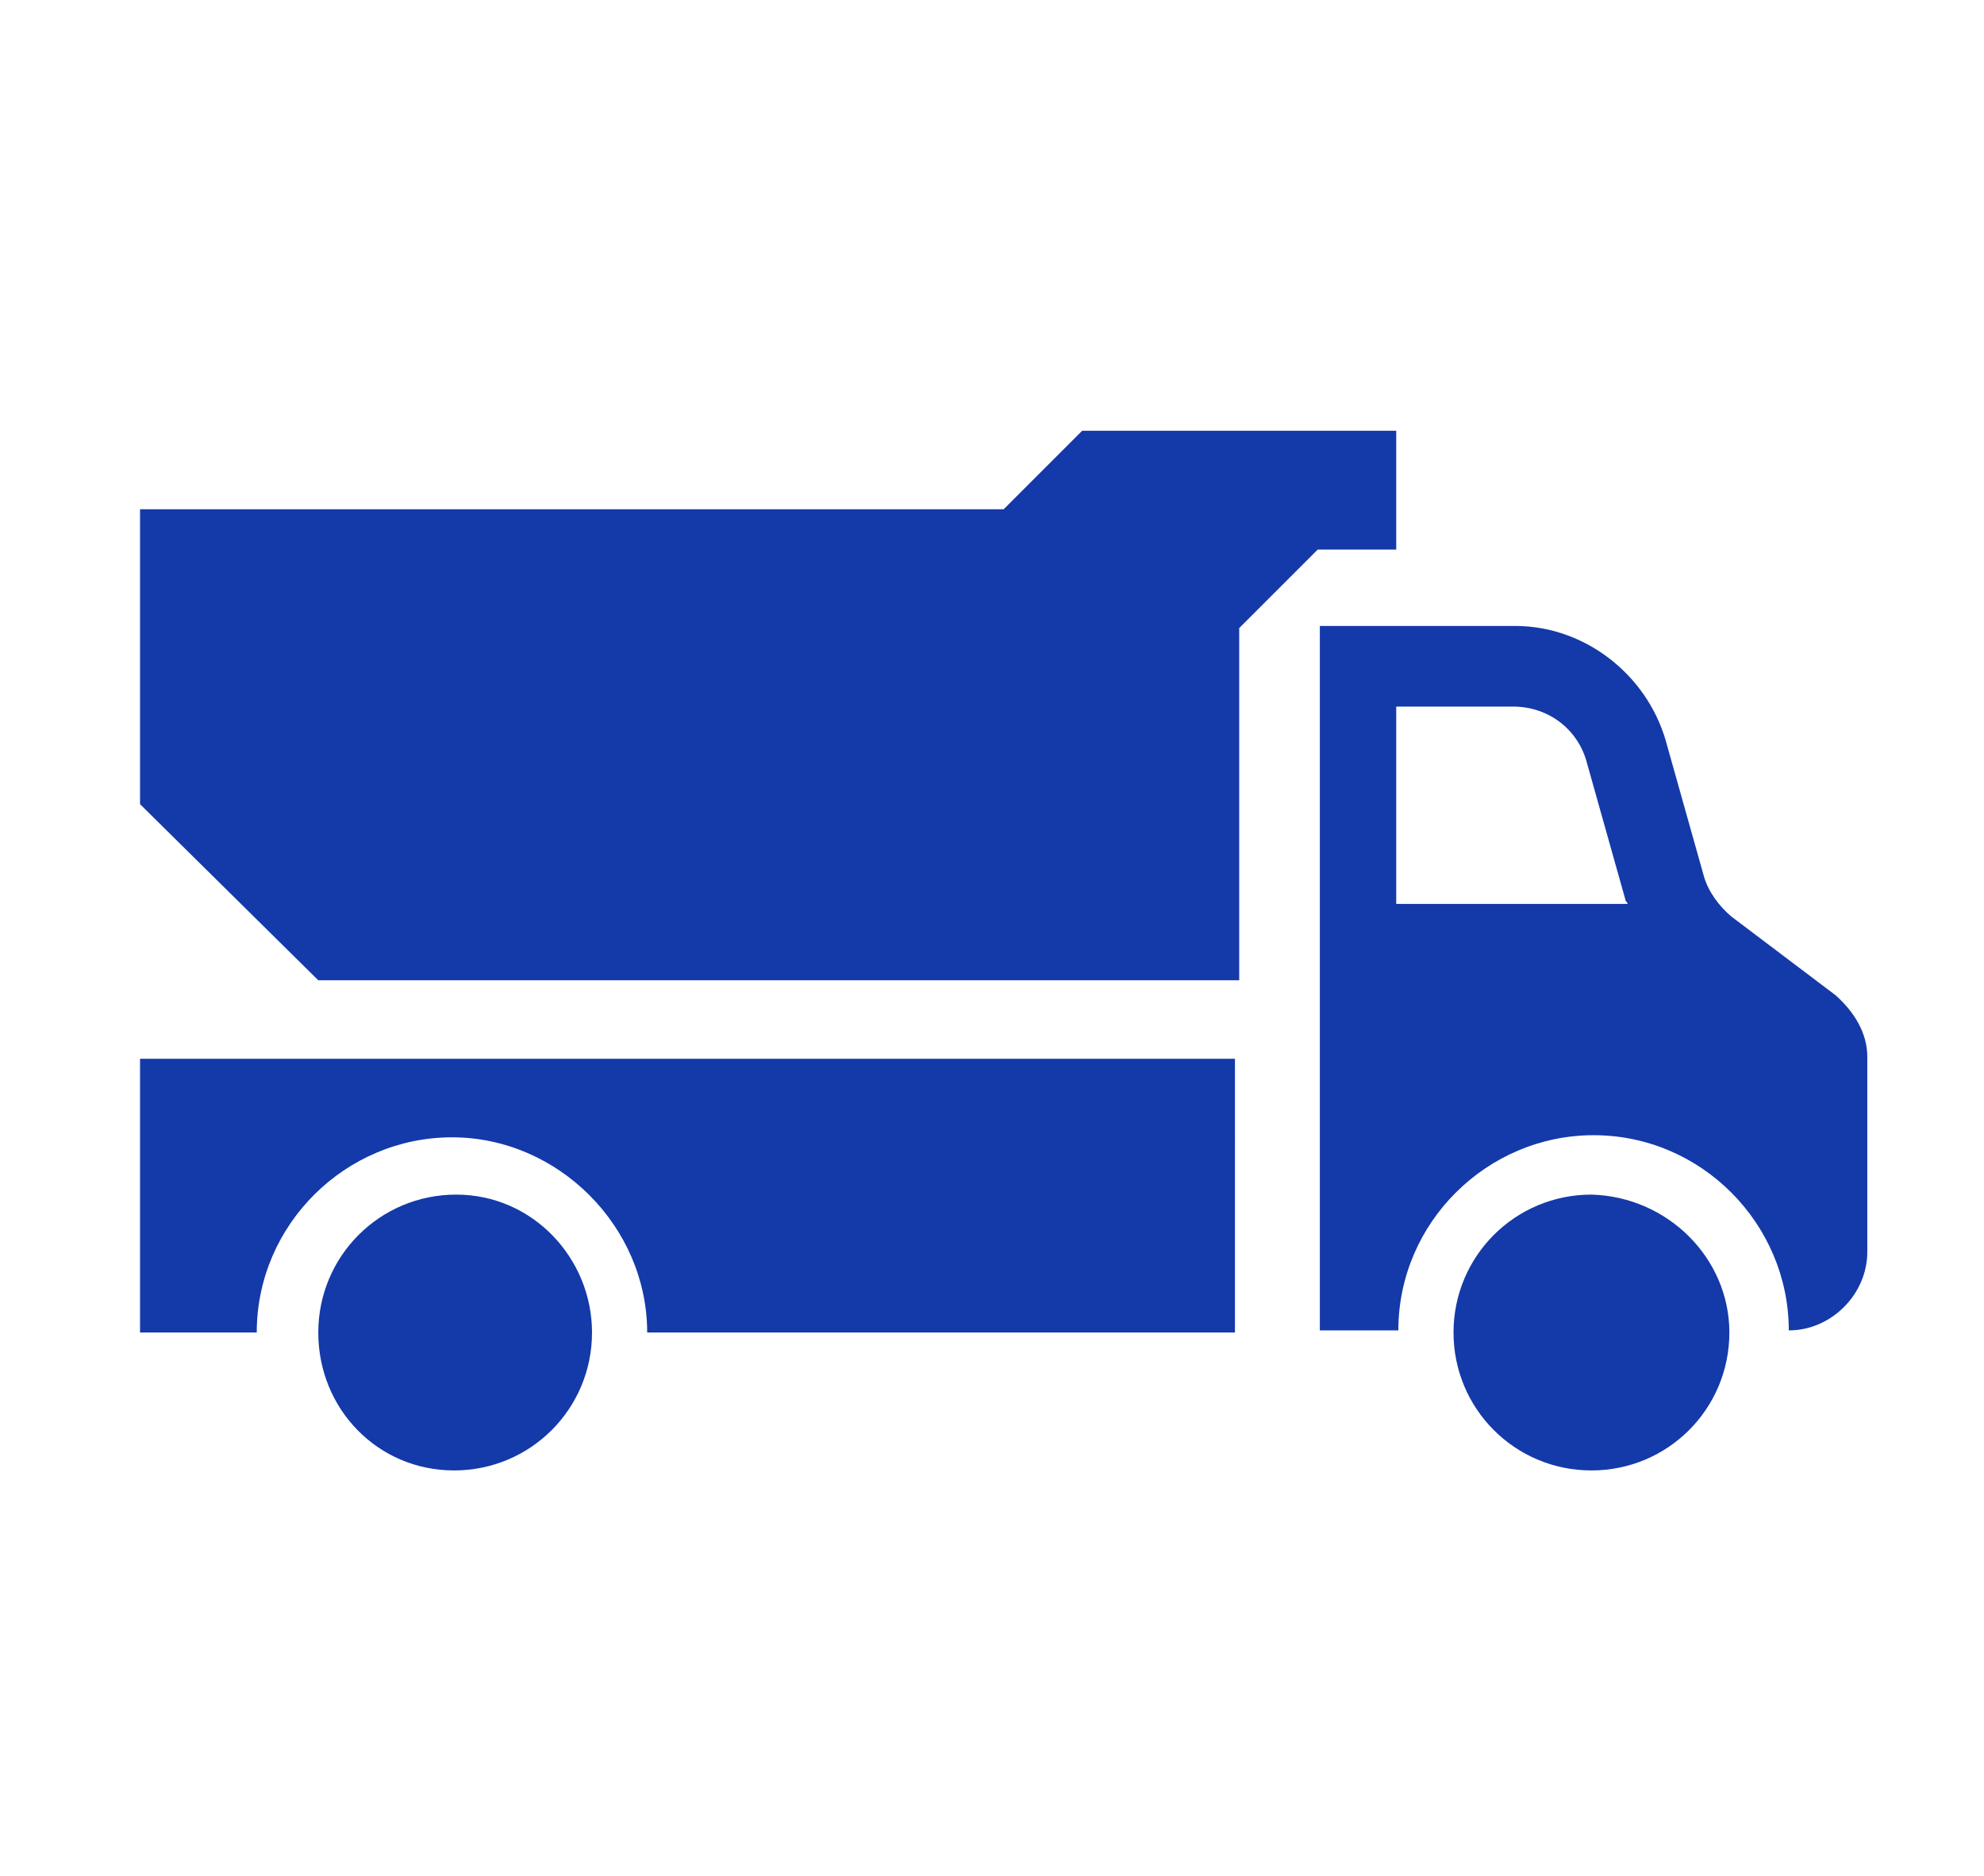
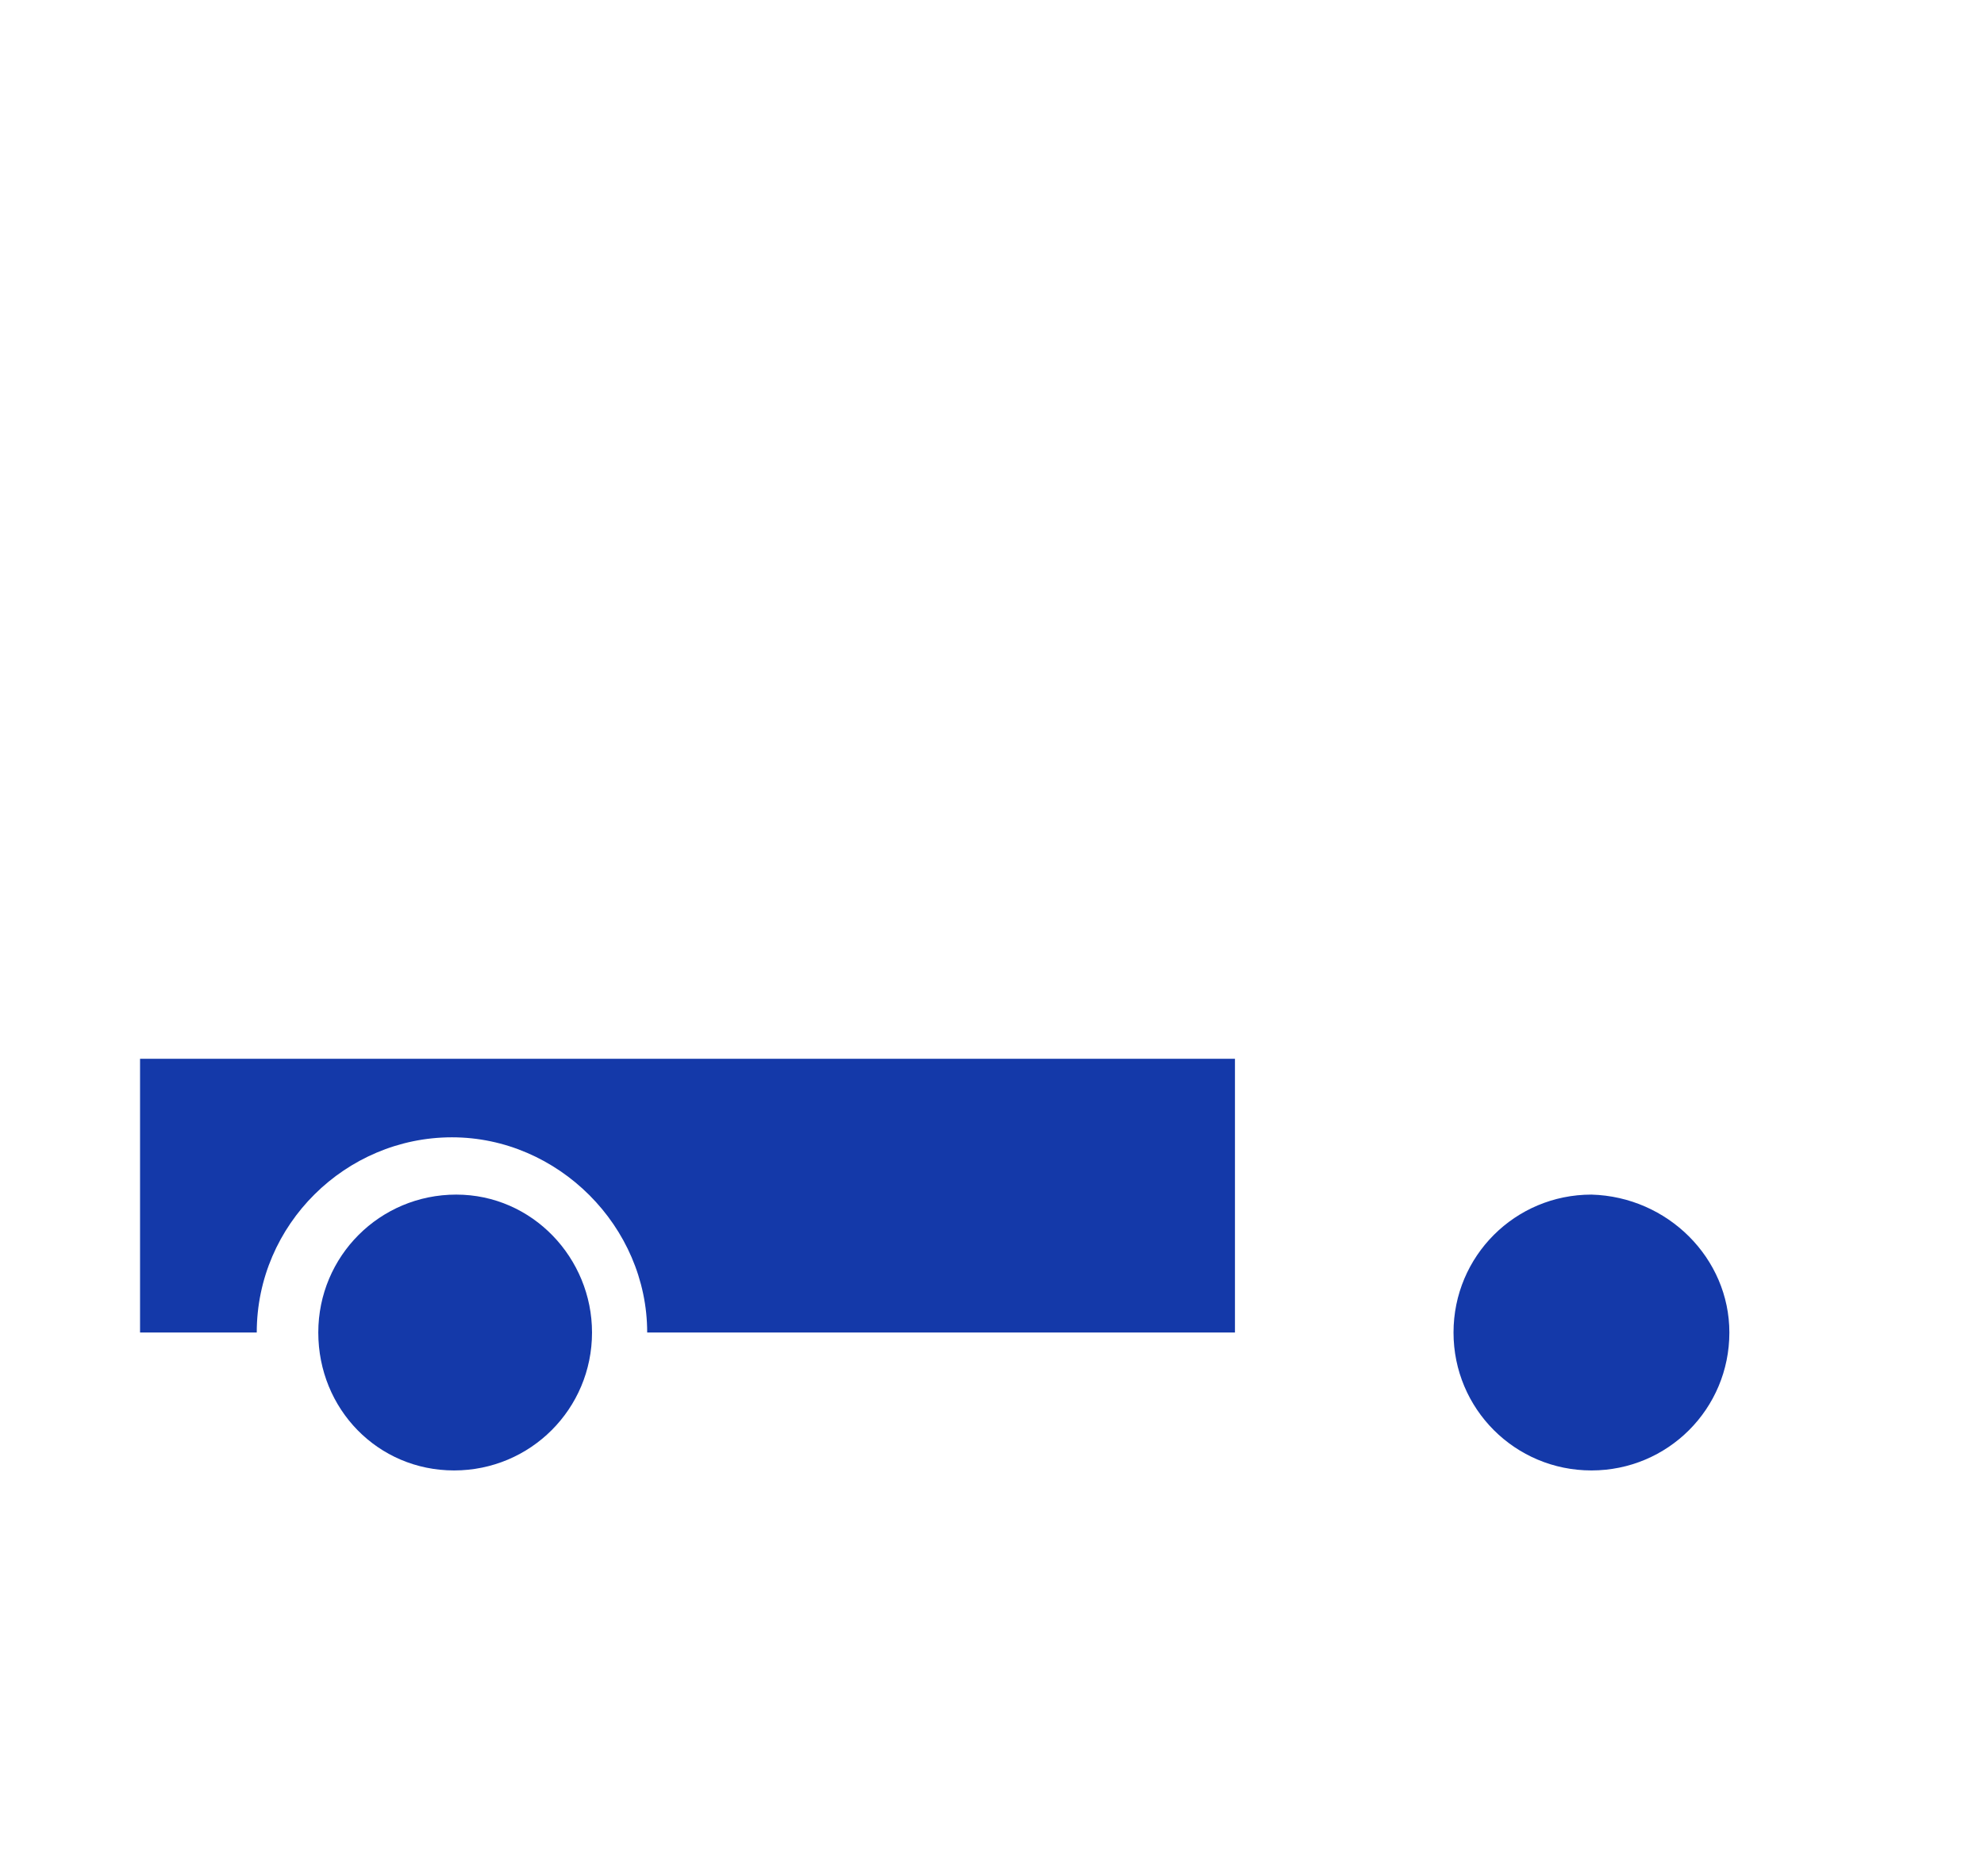
<svg xmlns="http://www.w3.org/2000/svg" version="1.1" id="Calque_1" x="0px" y="0px" viewBox="0 0 93.5 88.4" style="enable-background:new 0 0 93.5 88.4;" xml:space="preserve">
  <style type="text/css"> .st0{fill:#1439A9;} </style>
  <g>
    <g>
      <g>
        <path class="st0" d="M27.9,62.8c0,3.6-2.9,6.5-6.5,6.5S15,66.4,15,62.8c0-3.6,2.9-6.5,6.5-6.5S27.9,59.3,27.9,62.8L27.9,62.8z" />
        <path class="st0" d="M81.5,62.8c0,3.6-2.9,6.5-6.5,6.5s-6.5-2.9-6.5-6.5c0-3.6,2.9-6.5,6.5-6.5C78.6,56.4,81.5,59.3,81.5,62.8 L81.5,62.8z" />
-         <path class="st0" d="M65.8,42.5v-9.2h5.5c1.7,0,3.1,1.1,3.5,2.7l1.8,6.4c0,0.1,0.1,0.1,0.1,0.2H65.8L65.8,42.5L65.8,42.5z M86.5,46.9l-4.9-3.7c-0.6-0.5-1.1-1.2-1.3-1.9l-1.8-6.4c-0.9-3.1-3.8-5.4-7.1-5.4h-9.2v12.9v5.5v14.8h3.7c0-5.1,4.2-9.2,9.2-9.2 c5.1,0,9.2,4.2,9.2,9.2c2,0,3.7-1.7,3.7-3.7v-9.2C88,48.7,87.4,47.7,86.5,46.9L86.5,46.9z" />
        <path class="st0" d="M6.6,62.8h5.5c0-5.1,4.2-9.2,9.2-9.2s9.2,4.2,9.2,9.2h27.7V49.9H6.6V62.8L6.6,62.8L6.6,62.8z" />
-         <polygon class="st0" points="65.8,25.9 65.8,20.3 51,20.3 47.3,24 15,24 6.6,24 6.6,37.9 15,46.2 58.4,46.2 58.4,29.6 62.1,25.9 65.8,25.9 " />
      </g>
    </g>
  </g>
</svg>